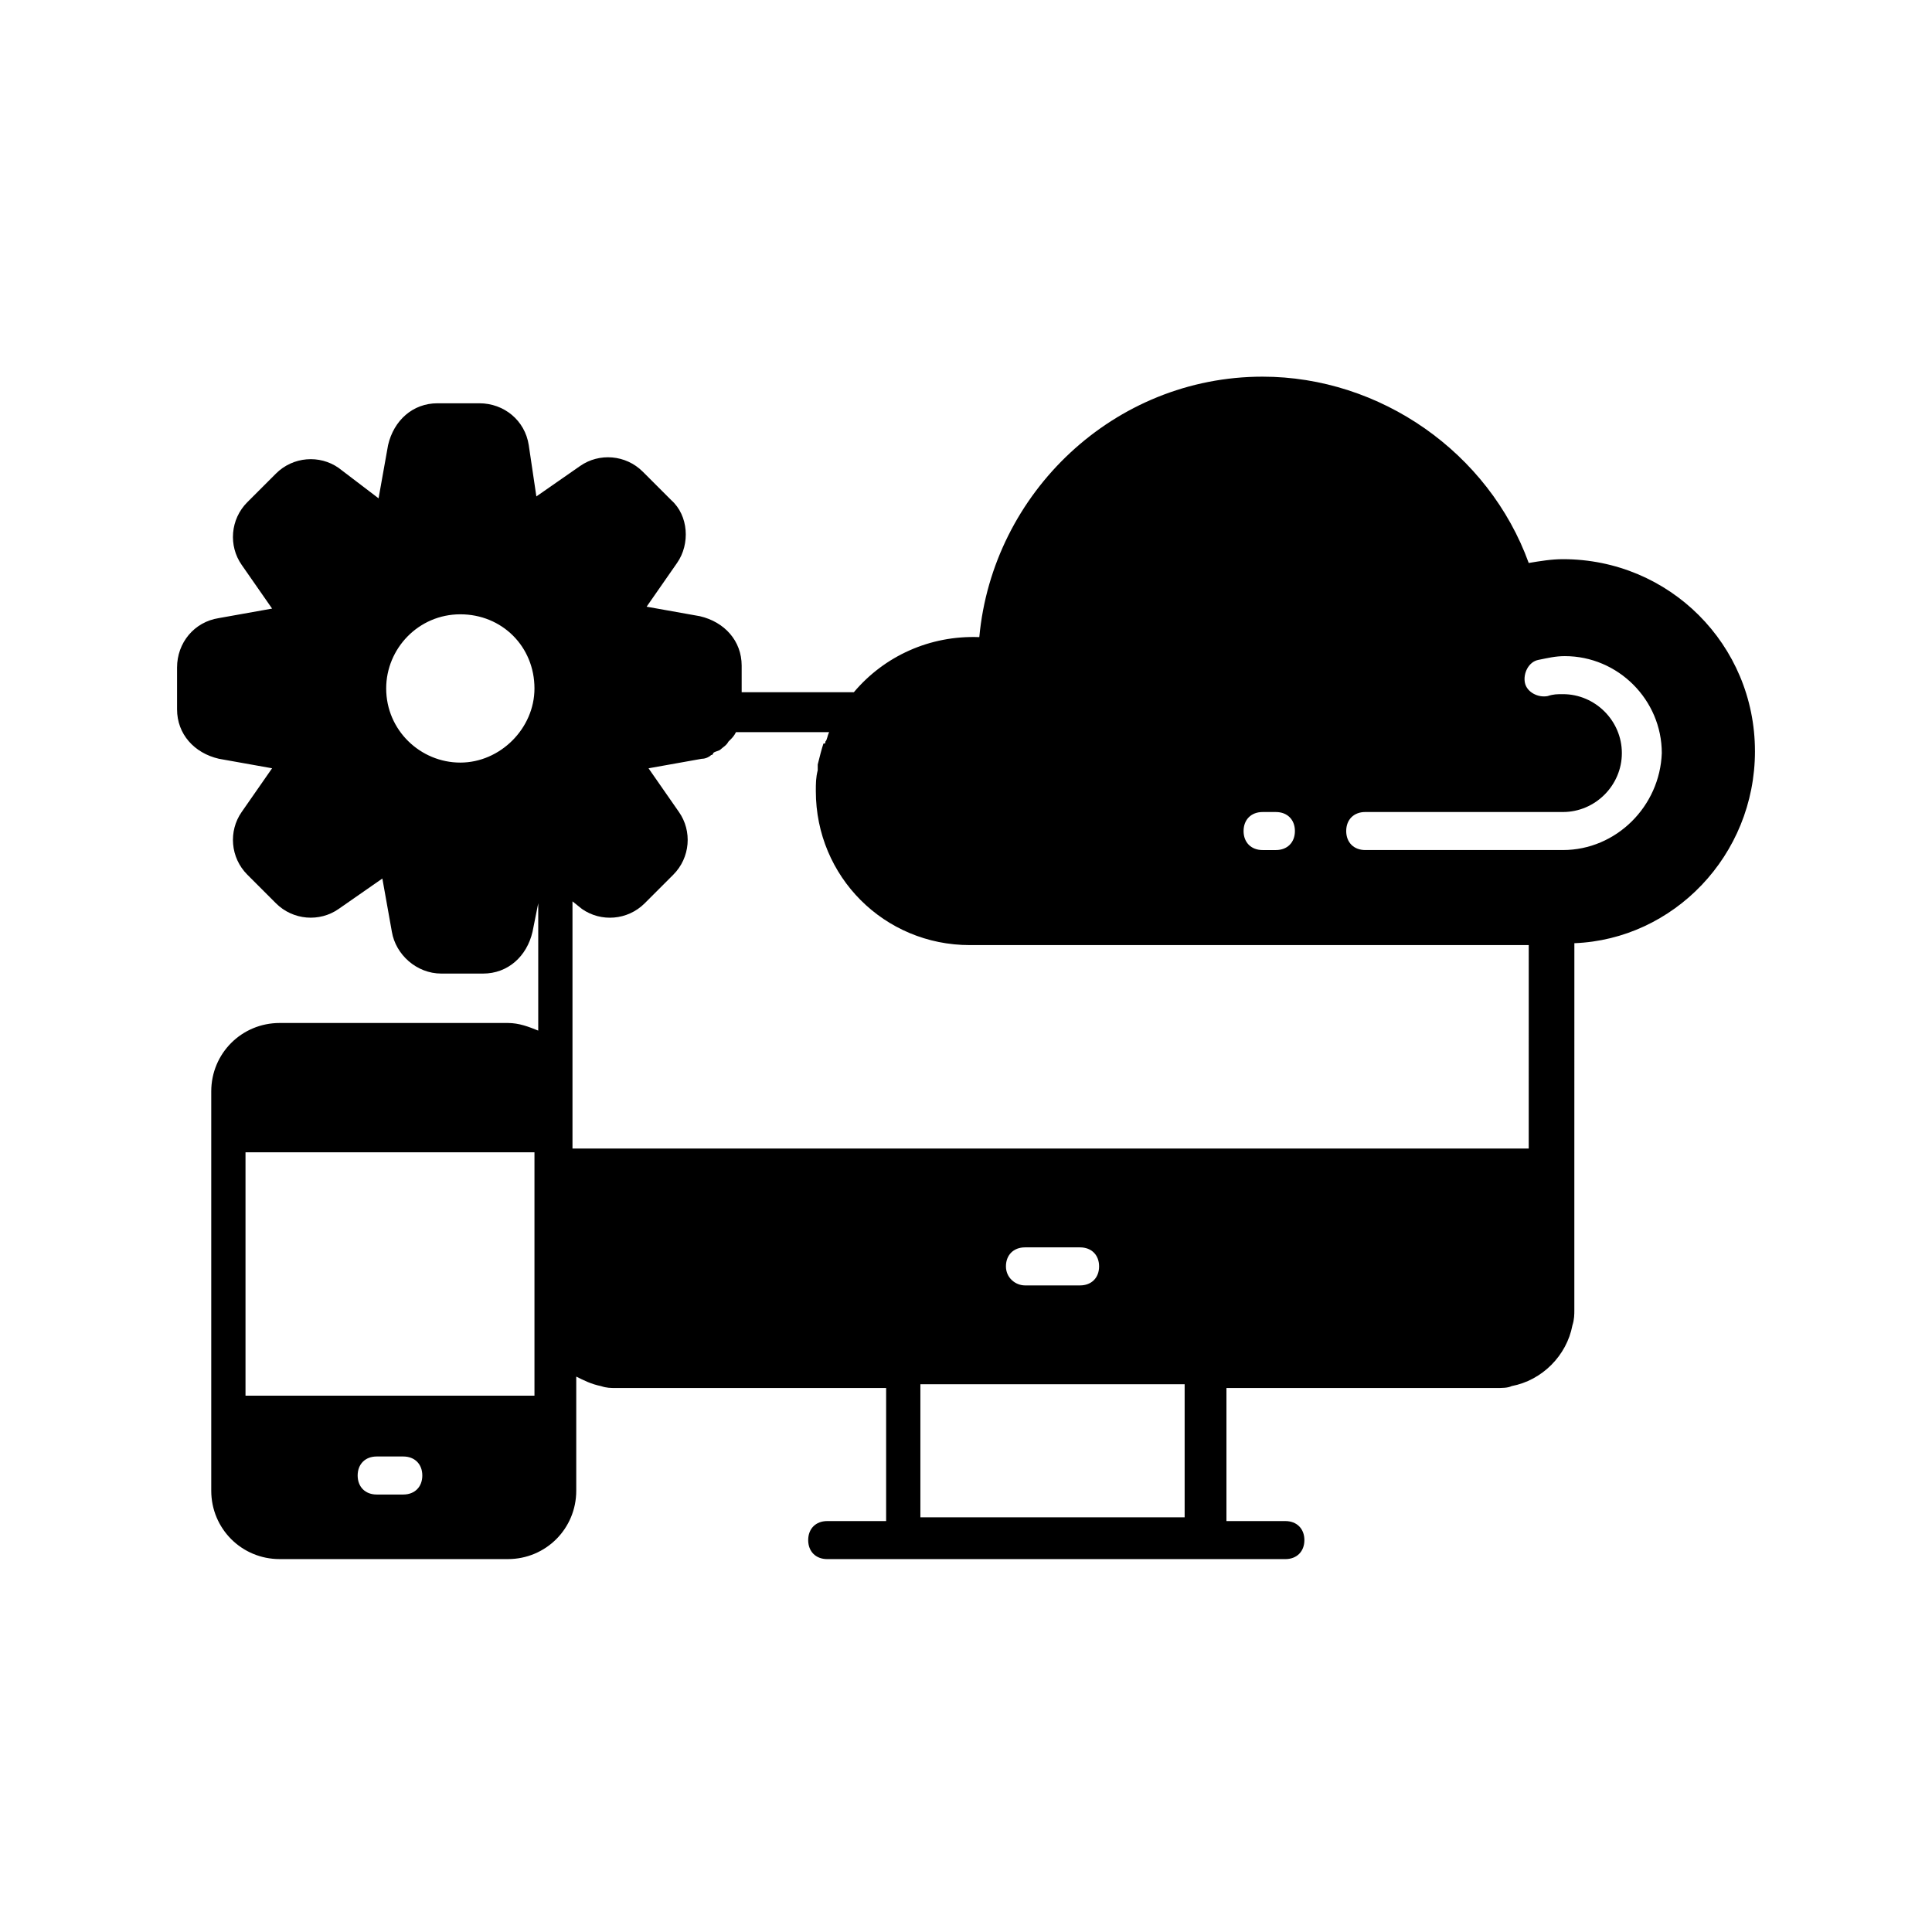
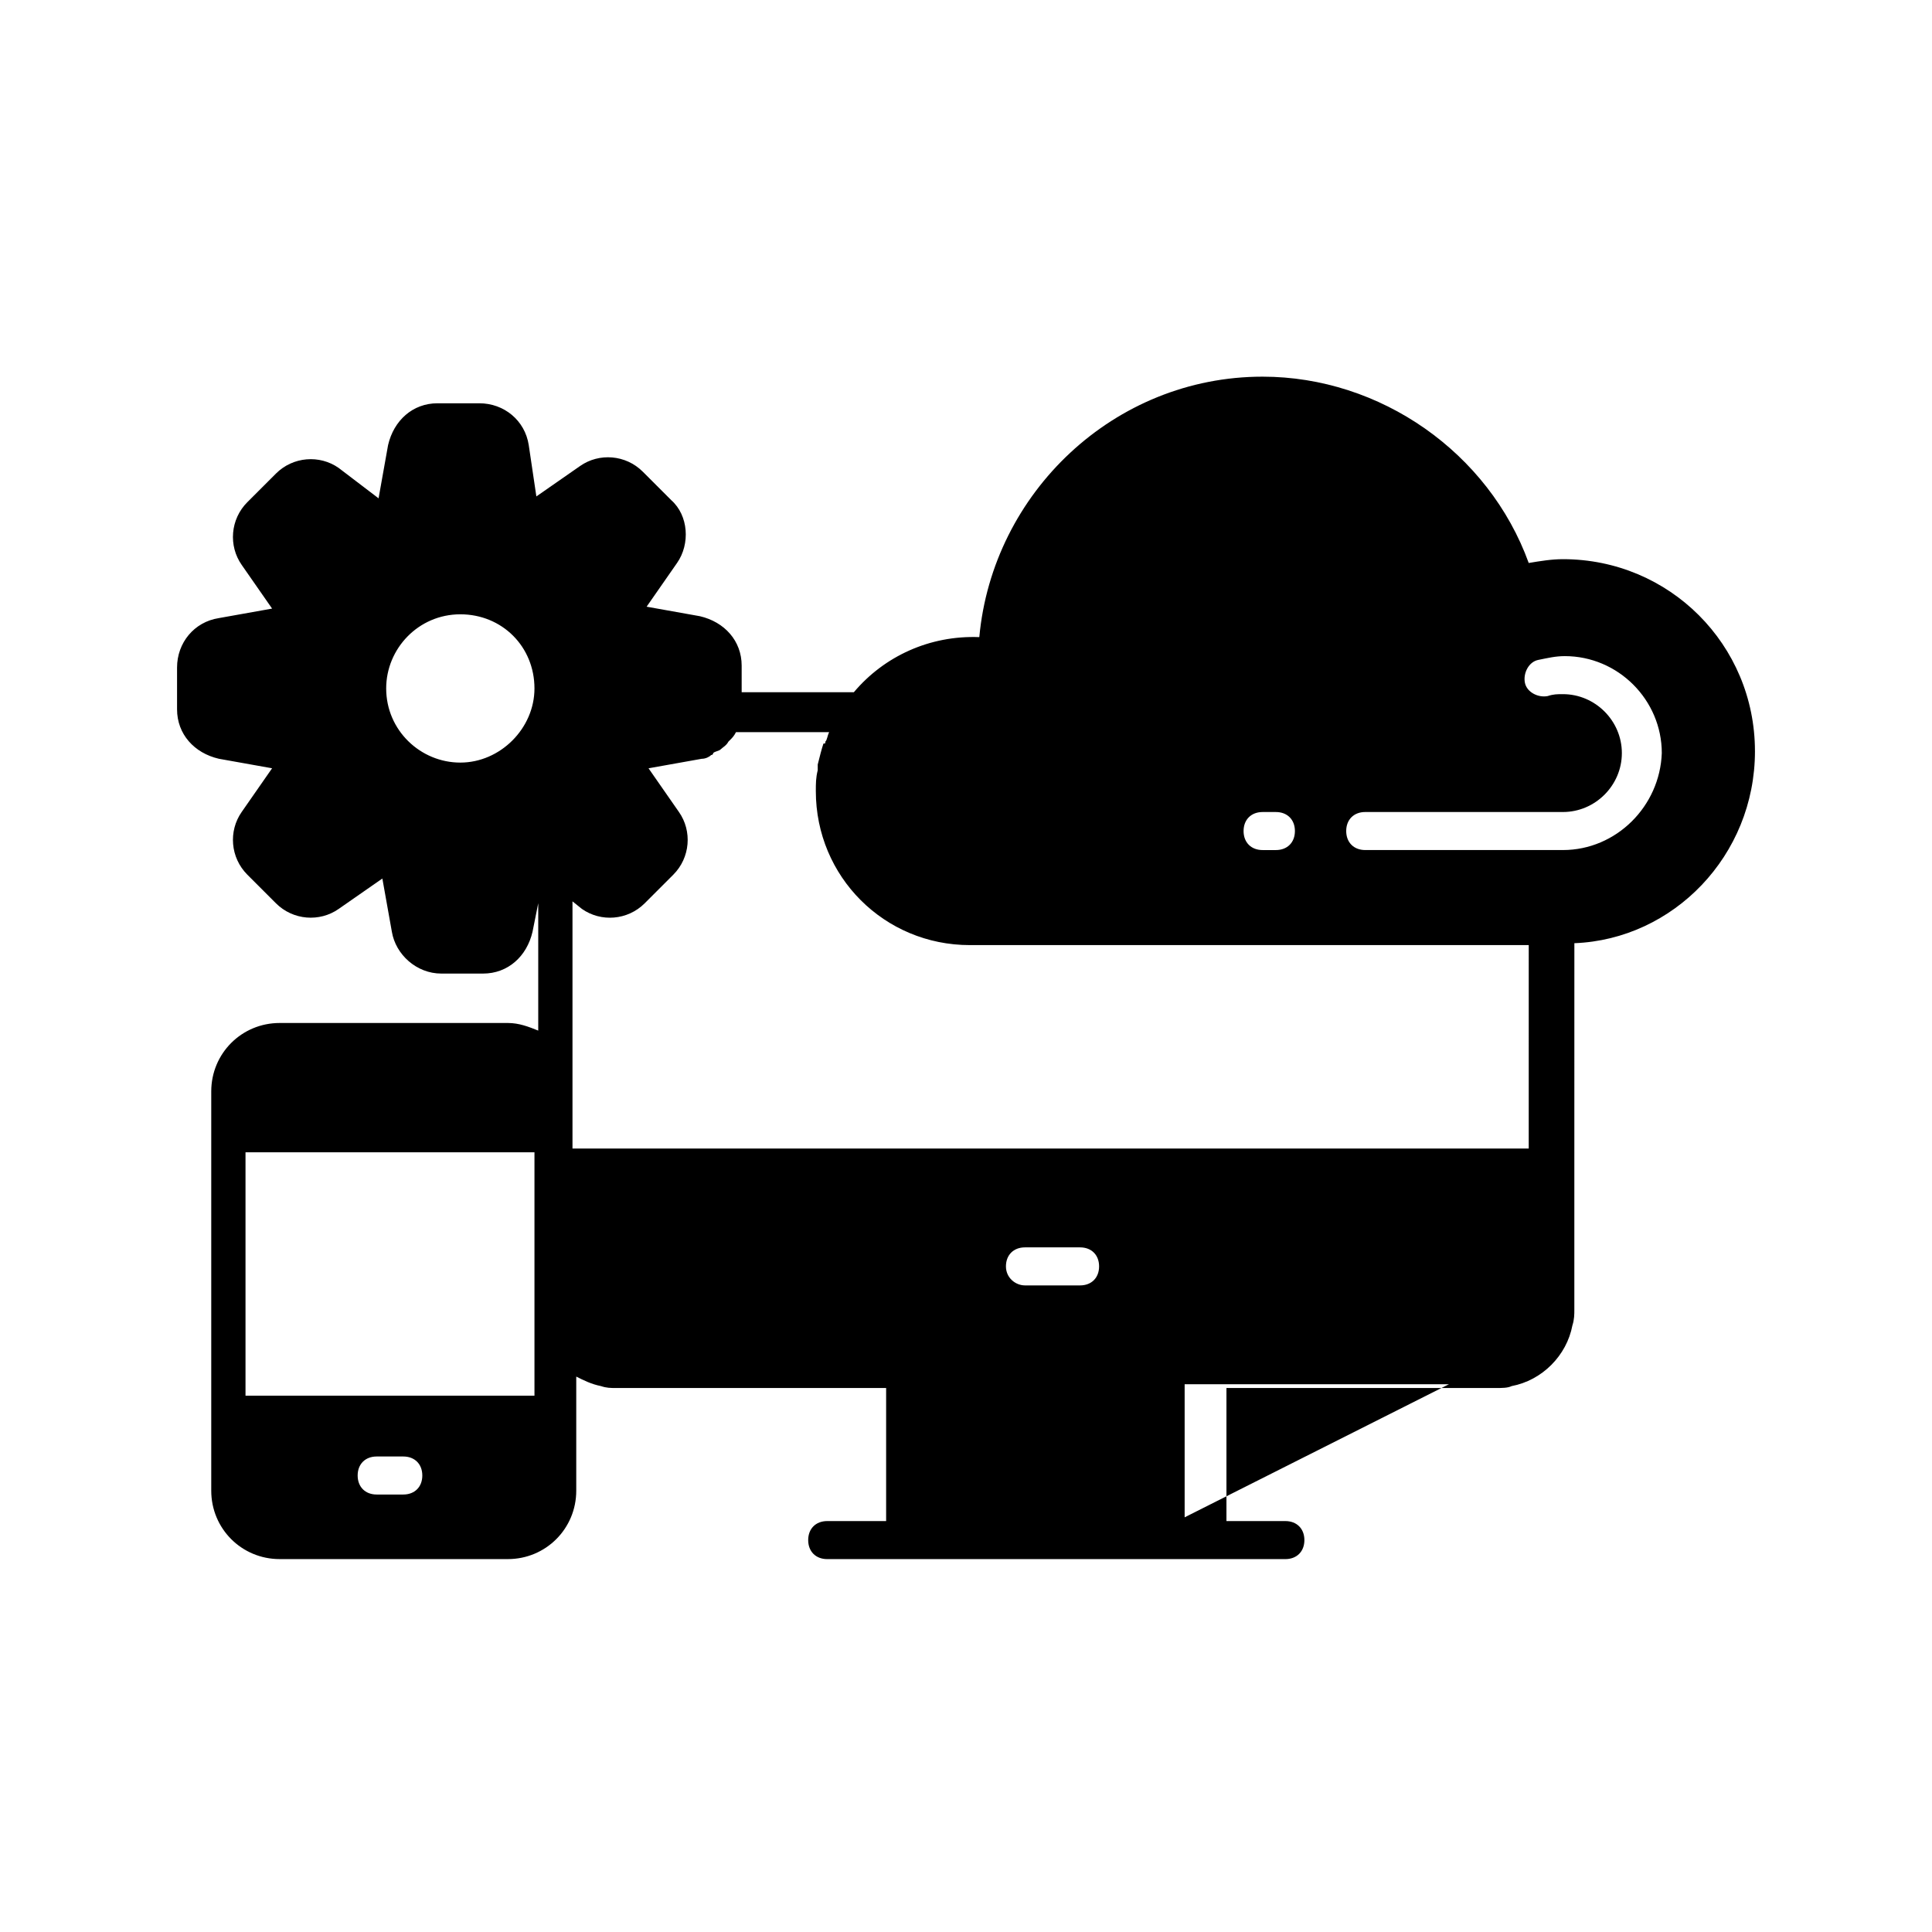
<svg xmlns="http://www.w3.org/2000/svg" fill="#000000" width="800px" height="800px" version="1.1" viewBox="144 144 512 512">
-   <path d="m609.08 343.07c0-28.215-22.672-50.883-50.883-50.883-3.023 0-6.047 0.504-9.07 1.008-10.578-29.223-39.297-49.375-70.535-49.375-39.297 0-71.539 30.73-75.066 69.023-13.098-0.504-25.191 5.039-33.25 14.609h-29.727v-7.055c0-6.551-4.535-11.586-11.082-13.098l-14.105-2.519 8.062-11.586c3.527-5.039 3.023-12.594-1.512-16.625l-7.559-7.559c-4.535-4.535-11.586-5.039-16.625-1.512l-11.586 8.062-2.019-13.605c-1.008-6.551-6.551-11.082-13.098-11.082h-11.082c-6.551 0-11.586 4.535-13.098 11.082l-2.519 14.105-10.582-8.059c-5.039-3.527-12.09-3.023-16.625 1.512l-7.559 7.559c-4.535 4.535-5.039 11.586-1.512 16.625l8.062 11.586-14.105 2.519c-6.551 1.008-11.082 6.551-11.082 13.098v11.082c0 6.551 4.535 11.586 11.082 13.098l14.105 2.519-8.062 11.586c-3.527 5.039-3.023 12.09 1.512 16.625l7.559 7.559c4.535 4.535 11.586 5.039 16.625 1.512l11.586-8.062 2.519 14.105c1.008 6.047 6.551 11.082 13.098 11.082h11.082c6.551 0 11.586-4.535 13.098-11.082l1.512-7.559v33.754c-2.519-1.008-5.039-2.016-8.062-2.016h-60.457c-10.078 0-18.137 8.062-18.137 18.137v105.8c0 10.078 8.062 18.137 18.137 18.137h60.457c10.078 0 18.137-8.062 18.137-18.137v-30.227c2.016 1.008 4.031 2.016 6.551 2.519 1.512 0.504 2.519 0.504 4.031 0.504h71.539v35.266h-15.617c-3.023 0-5.039 2.016-5.039 5.039 0 3.023 2.016 5.039 5.039 5.039h121.42c3.023 0 5.039-2.016 5.039-5.039 0-3.023-2.016-5.039-5.039-5.039h-15.617v-35.266h71.539c1.512 0 3.023 0 4.031-0.504 8.062-1.512 14.609-8.062 16.121-16.121 0.504-1.512 0.504-3.023 0.504-4.031v-36.777l0.008-60.445c26.195-1.008 47.859-23.176 47.859-50.887zm-343.09 3.023c-10.578 0-19.648-8.566-19.648-19.648 0-10.578 8.566-19.648 19.648-19.648s19.648 8.566 19.648 19.648c0 10.582-9.066 19.648-19.648 19.648zm-15.113 193.97h-7.055c-3.023 0-5.039-2.016-5.039-5.039 0-3.023 2.016-5.039 5.039-5.039h7.055c3.023 0 5.039 2.016 5.039 5.039 0 3.023-2.016 5.039-5.039 5.039zm34.762-86.656v60.457h-76.578v-64.488h76.578zm192.96-94.211h3.527c3.023 0 5.039 2.016 5.039 5.039 0 3.023-2.016 5.039-5.039 5.039h-3.527c-3.023 0-5.039-2.016-5.039-5.039 0-3.023 2.016-5.039 5.039-5.039zm-20.656 186.91h-70.031v-35.266h70.031zm-47.359-66.5c0-3.023 2.016-5.039 5.039-5.039h14.609c3.023 0 5.039 2.016 5.039 5.039 0 3.023-2.016 5.039-5.039 5.039h-14.609c-2.519-0.004-5.039-2.016-5.039-5.039zm139.55-31.238h-254.42v-65.496l2.519 2.016c5.039 3.527 12.09 3.023 16.625-1.512l7.559-7.559c4.535-4.535 5.039-11.586 1.512-16.625l-8.062-11.586 14.105-2.519c1.008 0 2.016-0.504 2.519-1.008 0 0 0.504 0 0.504-0.504 0.504-0.504 1.512-0.504 2.016-1.008 0.504-0.504 1.512-1.008 2.016-2.016l0.504-0.504c0.504-0.504 1.008-1.008 1.512-2.016h24.688c-0.504 1.008-0.504 2.016-1.008 2.519 0 0.504 0 0.504-0.504 0.504-0.504 1.512-1.008 3.527-1.512 5.543v1.512c-0.504 2.016-0.504 3.527-0.504 5.543 0 22.672 18.137 40.809 40.809 40.809h148.12l-0.004 53.906zm8.062-79.098h-52.398c-3.023 0-5.039-2.016-5.039-5.039 0-3.023 2.016-5.039 5.039-5.039h52.395c8.566 0 15.617-7.055 15.617-15.617 0-8.566-7.055-15.617-15.617-15.617-1.512 0-2.519 0-4.031 0.504-2.519 0.504-5.543-1.008-6.047-3.527-0.504-2.519 1.008-5.543 3.527-6.047 2.519-0.504 4.535-1.008 7.055-1.008 14.105 0 25.695 11.586 25.695 25.695-0.5 14.109-12.09 25.695-26.195 25.695z" />
+   <path d="m609.08 343.07c0-28.215-22.672-50.883-50.883-50.883-3.023 0-6.047 0.504-9.07 1.008-10.578-29.223-39.297-49.375-70.535-49.375-39.297 0-71.539 30.73-75.066 69.023-13.098-0.504-25.191 5.039-33.25 14.609h-29.727v-7.055c0-6.551-4.535-11.586-11.082-13.098l-14.105-2.519 8.062-11.586c3.527-5.039 3.023-12.594-1.512-16.625l-7.559-7.559c-4.535-4.535-11.586-5.039-16.625-1.512l-11.586 8.062-2.019-13.605c-1.008-6.551-6.551-11.082-13.098-11.082h-11.082c-6.551 0-11.586 4.535-13.098 11.082l-2.519 14.105-10.582-8.059c-5.039-3.527-12.09-3.023-16.625 1.512l-7.559 7.559c-4.535 4.535-5.039 11.586-1.512 16.625l8.062 11.586-14.105 2.519c-6.551 1.008-11.082 6.551-11.082 13.098v11.082c0 6.551 4.535 11.586 11.082 13.098l14.105 2.519-8.062 11.586c-3.527 5.039-3.023 12.09 1.512 16.625l7.559 7.559c4.535 4.535 11.586 5.039 16.625 1.512l11.586-8.062 2.519 14.105c1.008 6.047 6.551 11.082 13.098 11.082h11.082c6.551 0 11.586-4.535 13.098-11.082l1.512-7.559v33.754c-2.519-1.008-5.039-2.016-8.062-2.016h-60.457c-10.078 0-18.137 8.062-18.137 18.137v105.8c0 10.078 8.062 18.137 18.137 18.137h60.457c10.078 0 18.137-8.062 18.137-18.137v-30.227c2.016 1.008 4.031 2.016 6.551 2.519 1.512 0.504 2.519 0.504 4.031 0.504h71.539v35.266h-15.617c-3.023 0-5.039 2.016-5.039 5.039 0 3.023 2.016 5.039 5.039 5.039h121.42c3.023 0 5.039-2.016 5.039-5.039 0-3.023-2.016-5.039-5.039-5.039h-15.617v-35.266h71.539c1.512 0 3.023 0 4.031-0.504 8.062-1.512 14.609-8.062 16.121-16.121 0.504-1.512 0.504-3.023 0.504-4.031v-36.777l0.008-60.445c26.195-1.008 47.859-23.176 47.859-50.887zm-343.09 3.023c-10.578 0-19.648-8.566-19.648-19.648 0-10.578 8.566-19.648 19.648-19.648s19.648 8.566 19.648 19.648c0 10.582-9.066 19.648-19.648 19.648zm-15.113 193.97h-7.055c-3.023 0-5.039-2.016-5.039-5.039 0-3.023 2.016-5.039 5.039-5.039h7.055c3.023 0 5.039 2.016 5.039 5.039 0 3.023-2.016 5.039-5.039 5.039zm34.762-86.656v60.457h-76.578v-64.488h76.578zm192.96-94.211h3.527c3.023 0 5.039 2.016 5.039 5.039 0 3.023-2.016 5.039-5.039 5.039h-3.527c-3.023 0-5.039-2.016-5.039-5.039 0-3.023 2.016-5.039 5.039-5.039zm-20.656 186.91v-35.266h70.031zm-47.359-66.5c0-3.023 2.016-5.039 5.039-5.039h14.609c3.023 0 5.039 2.016 5.039 5.039 0 3.023-2.016 5.039-5.039 5.039h-14.609c-2.519-0.004-5.039-2.016-5.039-5.039zm139.55-31.238h-254.42v-65.496l2.519 2.016c5.039 3.527 12.09 3.023 16.625-1.512l7.559-7.559c4.535-4.535 5.039-11.586 1.512-16.625l-8.062-11.586 14.105-2.519c1.008 0 2.016-0.504 2.519-1.008 0 0 0.504 0 0.504-0.504 0.504-0.504 1.512-0.504 2.016-1.008 0.504-0.504 1.512-1.008 2.016-2.016l0.504-0.504c0.504-0.504 1.008-1.008 1.512-2.016h24.688c-0.504 1.008-0.504 2.016-1.008 2.519 0 0.504 0 0.504-0.504 0.504-0.504 1.512-1.008 3.527-1.512 5.543v1.512c-0.504 2.016-0.504 3.527-0.504 5.543 0 22.672 18.137 40.809 40.809 40.809h148.12l-0.004 53.906zm8.062-79.098h-52.398c-3.023 0-5.039-2.016-5.039-5.039 0-3.023 2.016-5.039 5.039-5.039h52.395c8.566 0 15.617-7.055 15.617-15.617 0-8.566-7.055-15.617-15.617-15.617-1.512 0-2.519 0-4.031 0.504-2.519 0.504-5.543-1.008-6.047-3.527-0.504-2.519 1.008-5.543 3.527-6.047 2.519-0.504 4.535-1.008 7.055-1.008 14.105 0 25.695 11.586 25.695 25.695-0.5 14.109-12.09 25.695-26.195 25.695z" />
</svg>